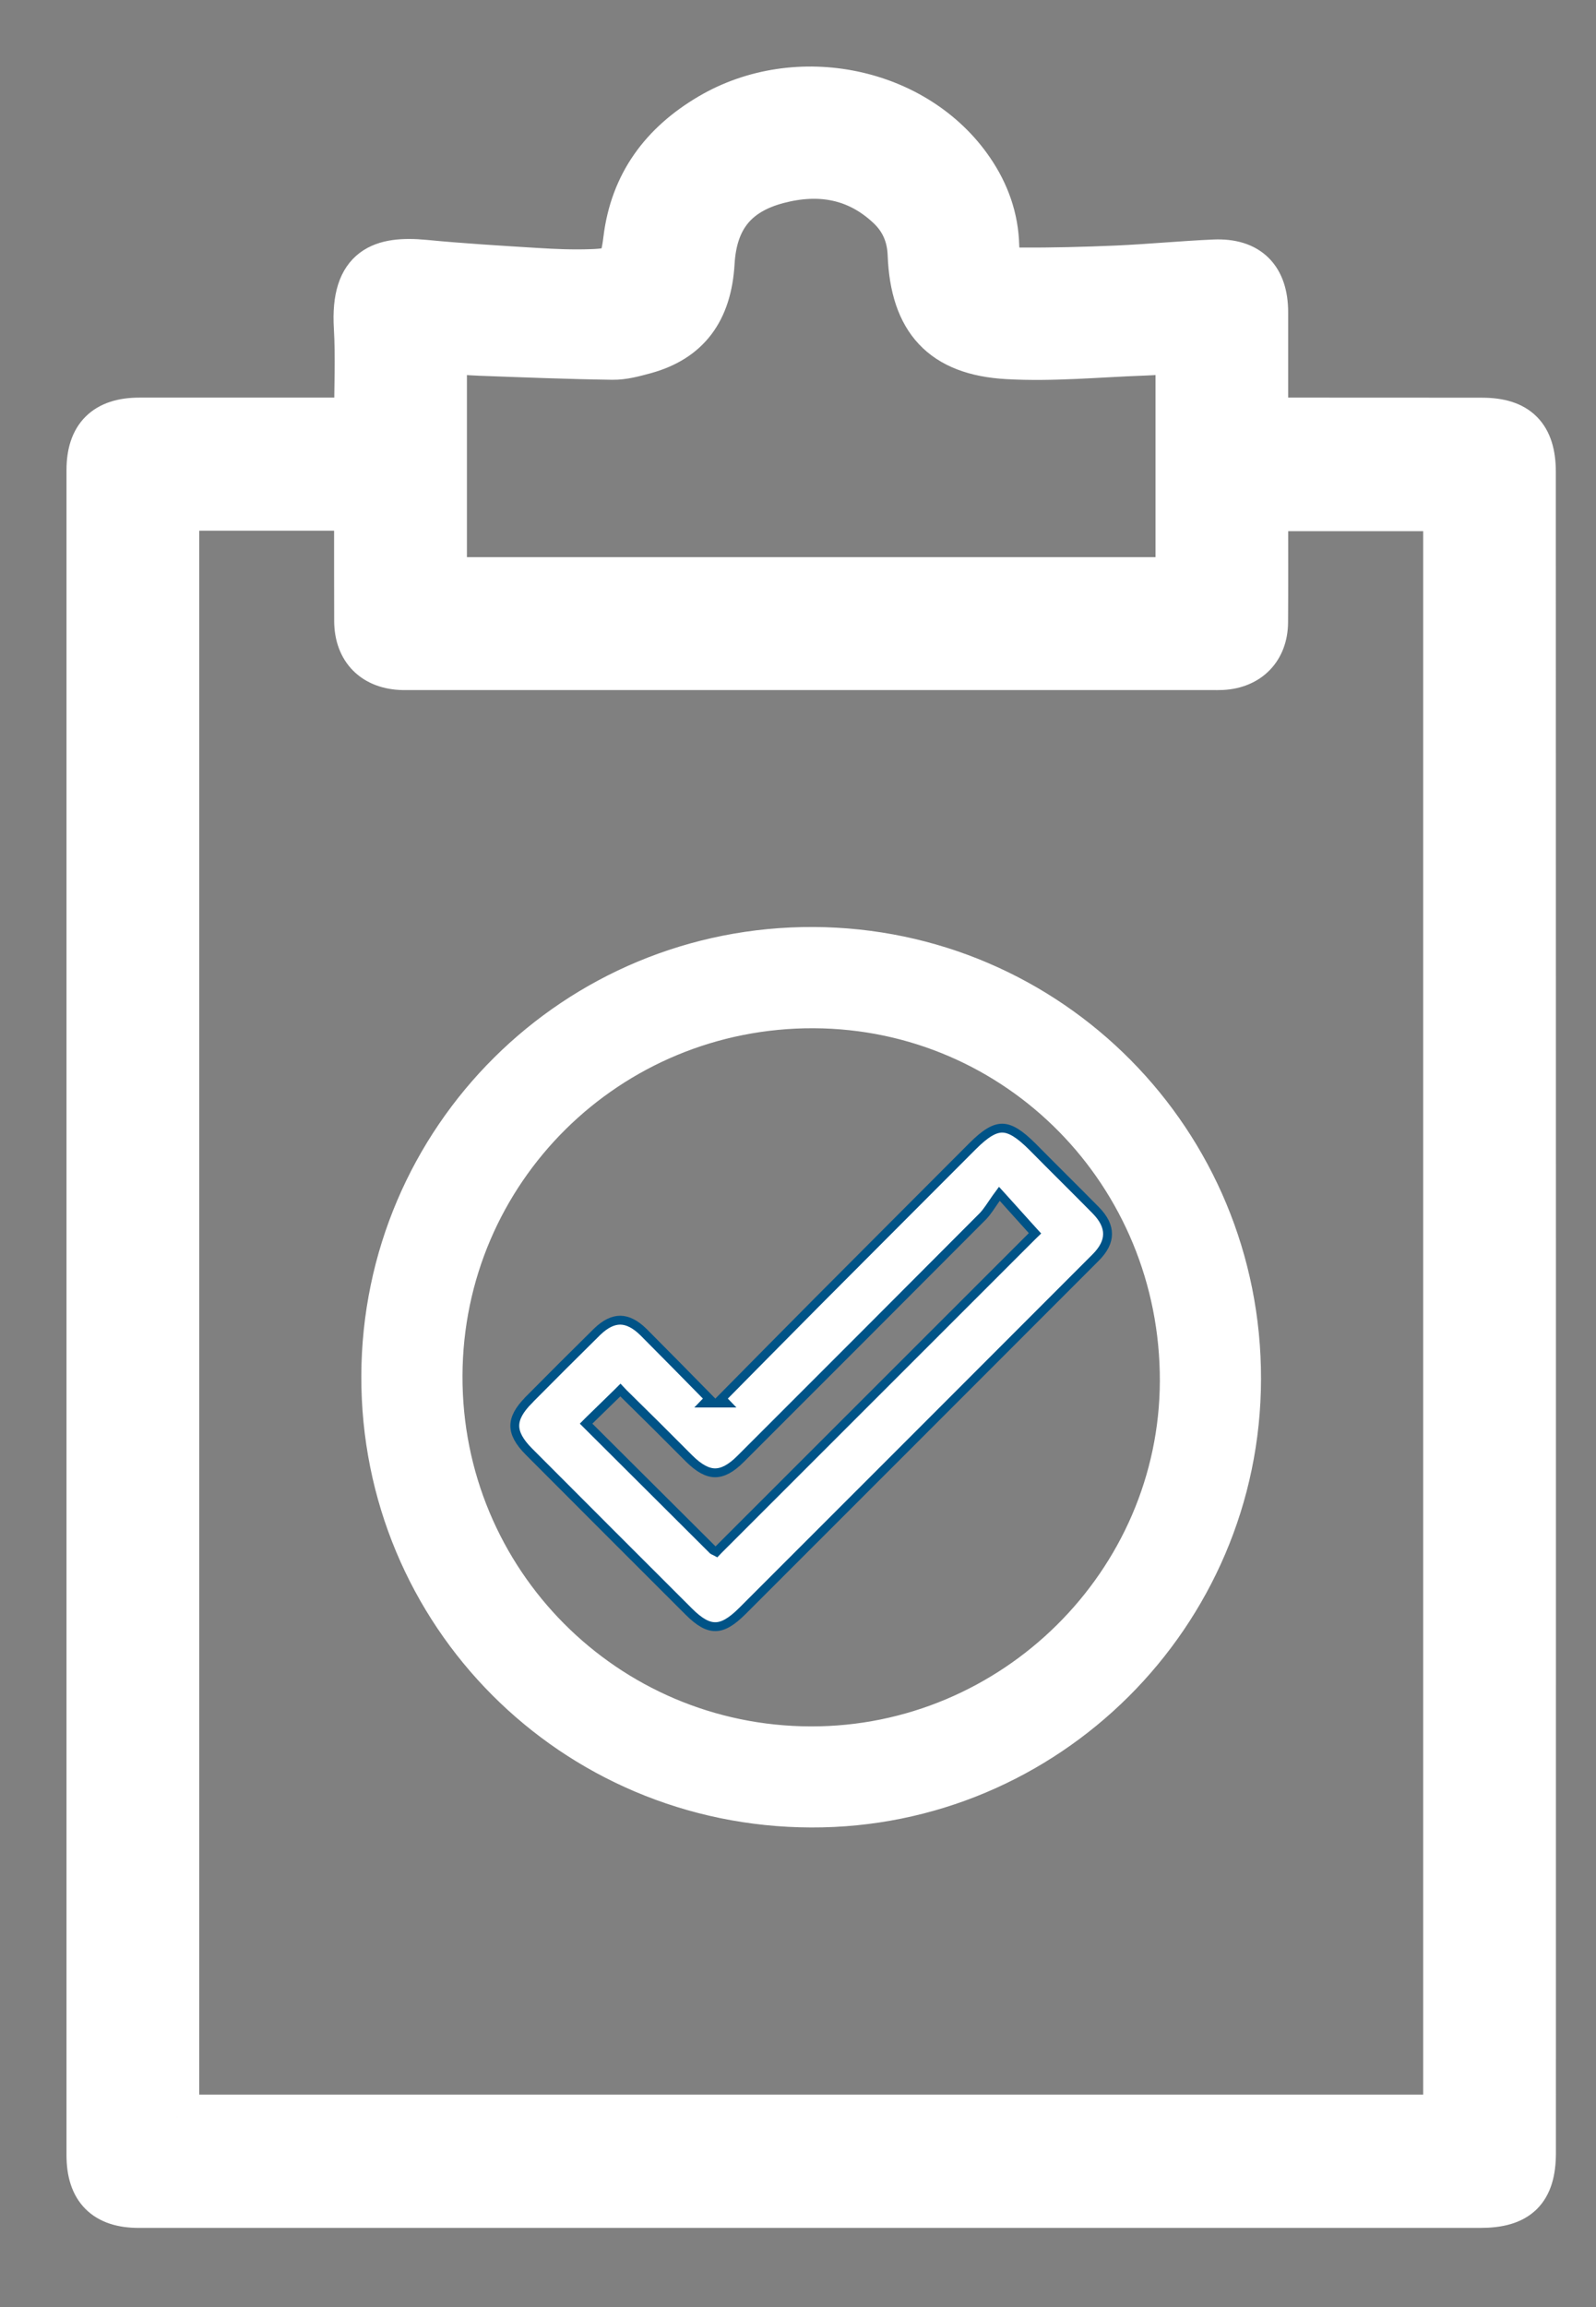
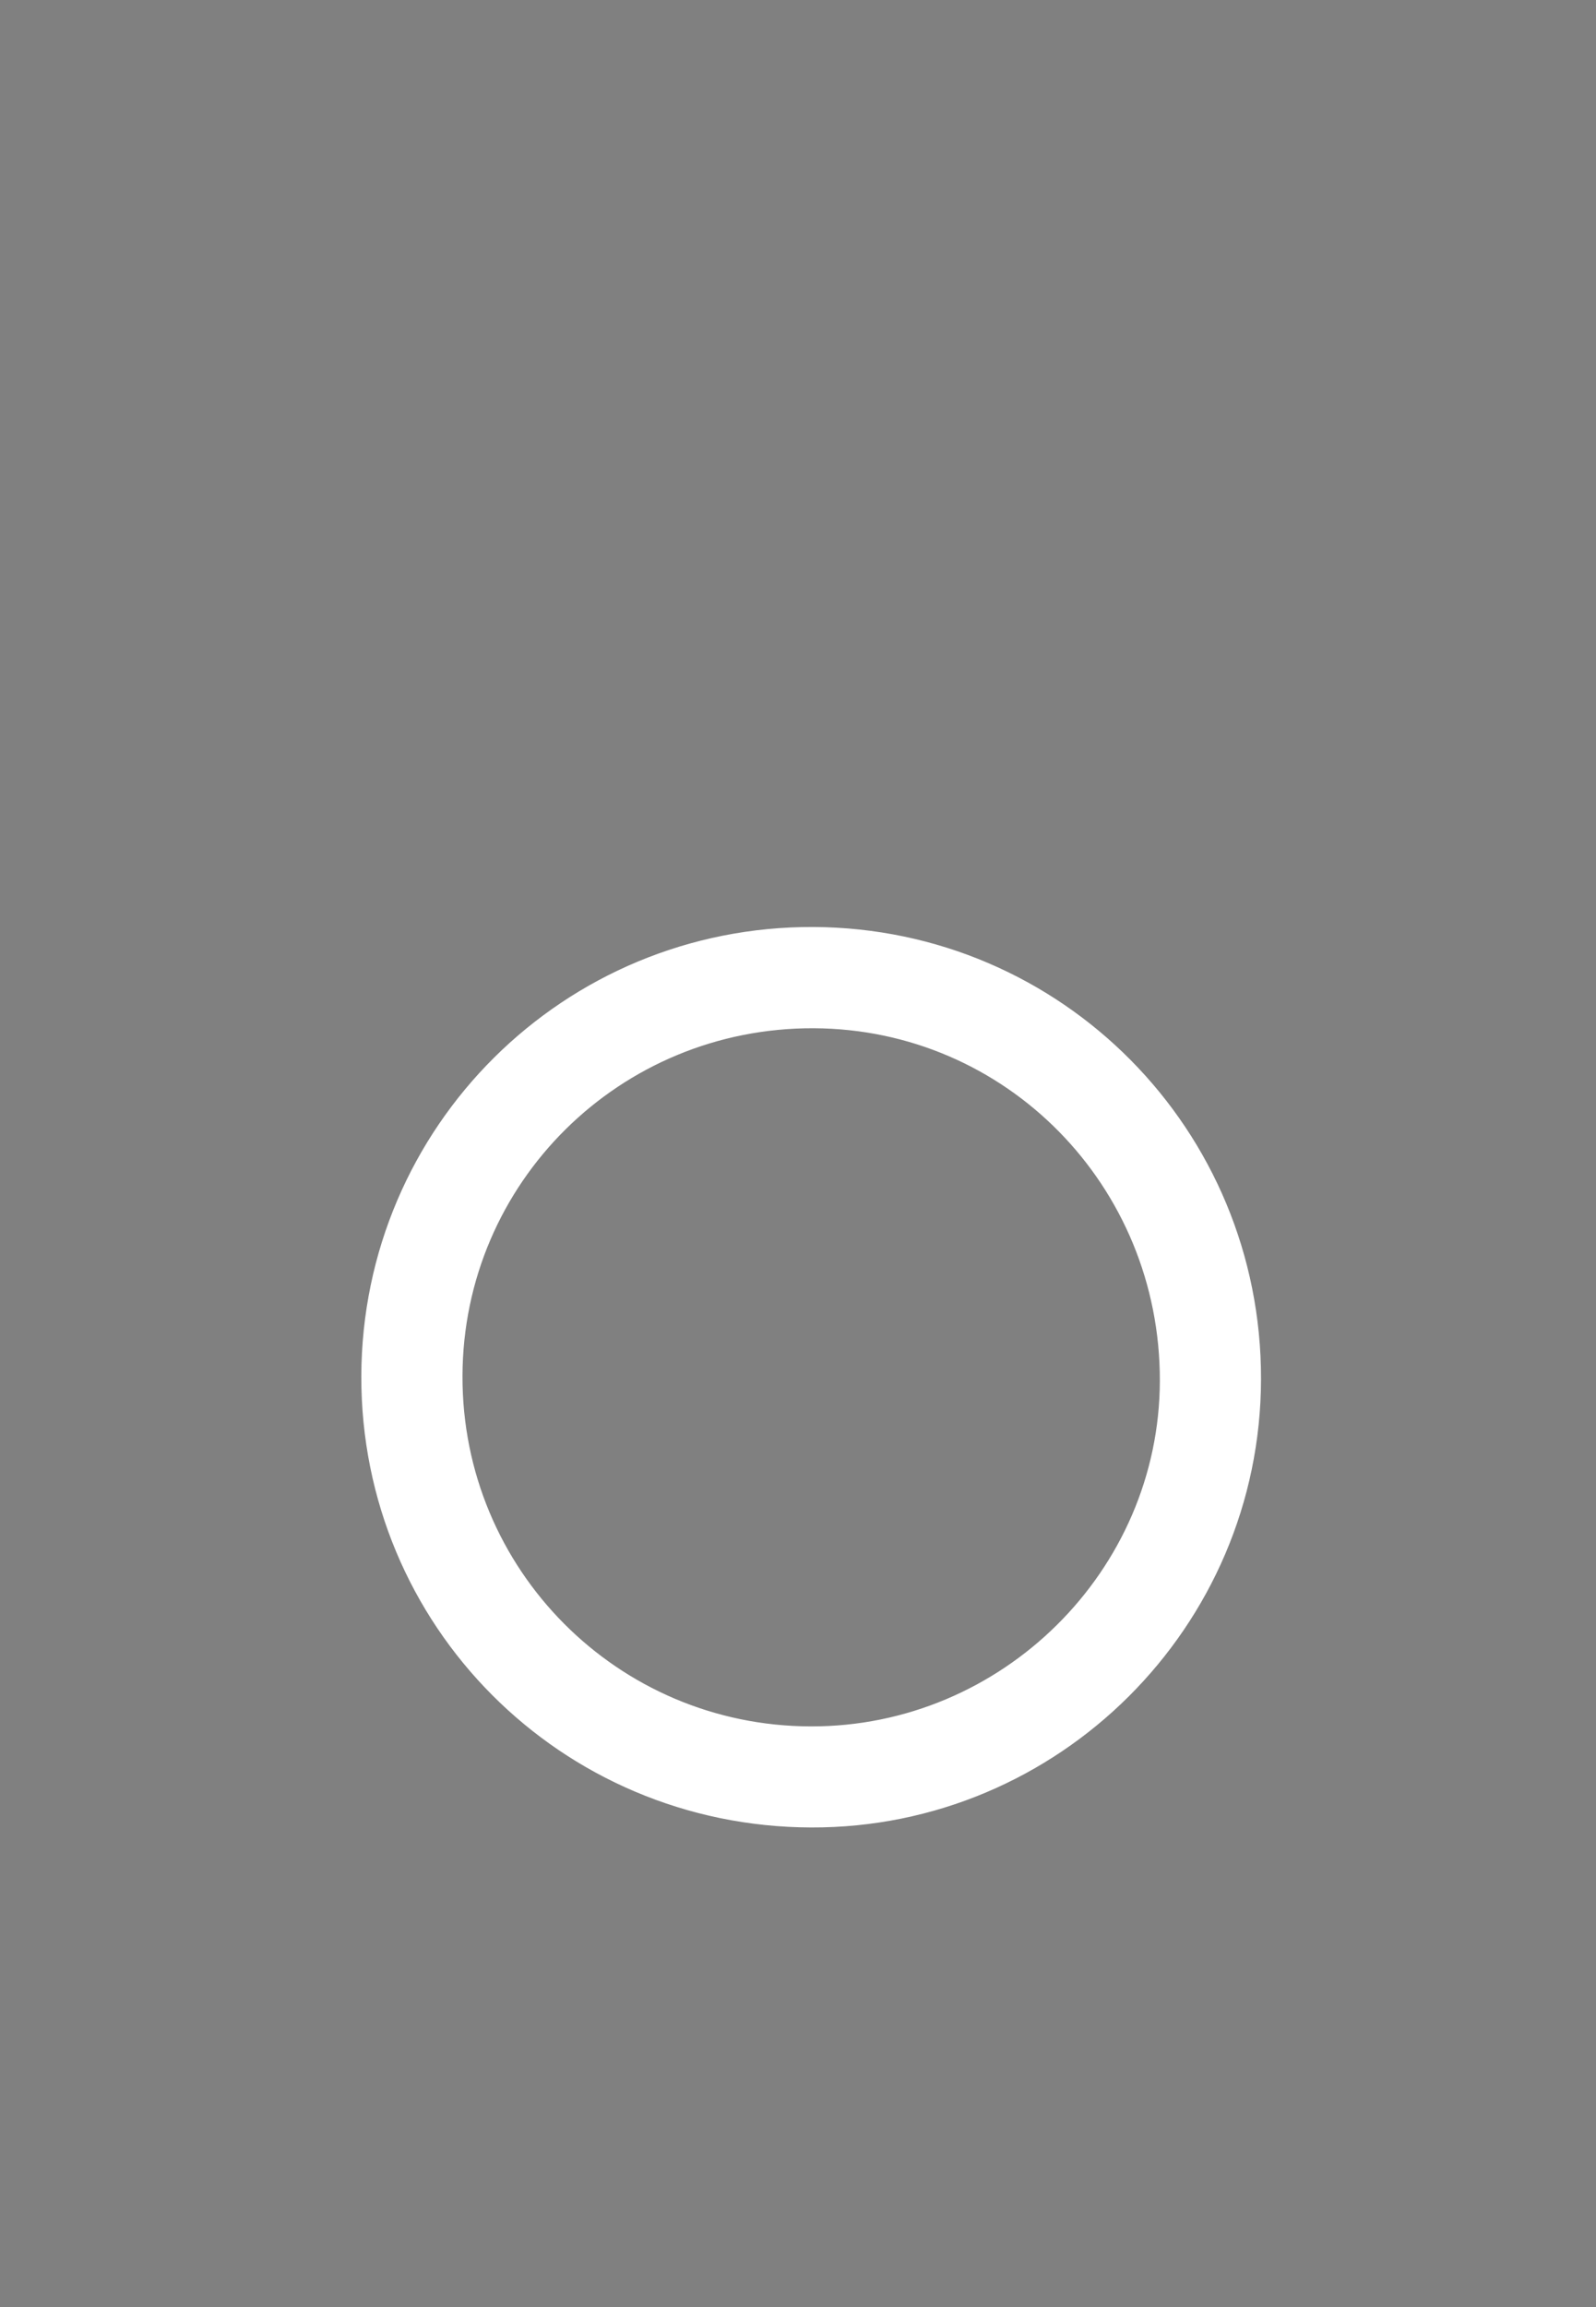
<svg xmlns="http://www.w3.org/2000/svg" width="18" height="26" viewBox="0 0 18 26" fill="none">
  <rect x="0" y="0" width="18" height="26" fill="#808080" stroke="none" />
-   <path d="M4.018 4.731C4.018 4.369 4.035 4.028 4.015 3.69C3.974 3.01 4.312 2.908 4.786 2.952C5.206 2.993 5.628 3.018 6.049 3.044C6.254 3.057 6.46 3.065 6.665 3.058C6.976 3.048 7.016 3.004 7.054 2.697C7.131 2.069 7.469 1.618 8.004 1.303C8.991 0.722 10.336 1.003 10.96 1.918C11.135 2.174 11.237 2.459 11.245 2.769C11.249 2.945 11.329 3.04 11.494 3.04C11.861 3.042 12.228 3.033 12.595 3.017C12.962 3.001 13.329 2.965 13.696 2.949C14.081 2.933 14.278 3.133 14.278 3.519C14.278 3.913 14.278 4.307 14.278 4.72C14.351 4.724 14.413 4.731 14.476 4.731C15.222 4.732 15.969 4.73 16.715 4.732C17.116 4.732 17.297 4.915 17.297 5.319C17.298 11.633 17.299 17.947 17.298 24.261C17.298 24.686 17.122 24.858 16.694 24.858C11.651 24.858 6.608 24.858 1.566 24.858C1.185 24.858 1 24.672 1 24.288C1 17.958 1 11.628 1 5.297C1 4.918 1.189 4.731 1.571 4.731C2.318 4.73 3.064 4.731 3.811 4.731C3.874 4.731 3.937 4.731 4.018 4.731ZM1.997 23.856H16.301V5.736H14.278C14.278 6.172 14.28 6.593 14.277 7.015C14.274 7.316 14.083 7.51 13.783 7.526C13.745 7.528 13.707 7.527 13.669 7.527C10.655 7.527 7.642 7.527 4.628 7.527C4.601 7.527 4.574 7.527 4.547 7.527C4.22 7.521 4.021 7.325 4.019 7C4.017 6.632 4.019 6.264 4.018 5.896C4.018 5.844 4.013 5.792 4.01 5.731H1.997V23.857V23.856ZM13.282 6.529V3.958C13.146 3.968 13.023 3.979 12.9 3.983C12.388 4.001 11.873 4.052 11.363 4.023C10.623 3.982 10.29 3.606 10.261 2.869C10.254 2.658 10.177 2.478 10.026 2.335C9.667 1.995 9.239 1.924 8.775 2.046C8.295 2.172 8.064 2.468 8.035 2.962C8.003 3.506 7.758 3.832 7.273 3.965C7.154 3.997 7.029 4.032 6.907 4.03C6.411 4.023 5.915 4.003 5.419 3.985C5.286 3.98 5.154 3.968 5.016 3.959V6.529H13.282Z" fill="white" stroke="white" stroke-width="0.5" />
  <path d="M9.148 20.395C6.437 20.386 4.268 18.21 4.275 15.508C4.283 12.807 6.472 10.635 9.174 10.647C11.866 10.66 14.028 12.843 14.022 15.543C14.017 18.224 11.827 20.404 9.148 20.395V20.395ZM9.144 19.656C11.409 19.661 13.275 17.815 13.281 15.563C13.286 13.256 11.46 11.398 9.178 11.388C6.881 11.379 5.023 13.217 5.016 15.505C5.009 17.796 6.853 19.651 9.144 19.656L9.144 19.656Z" fill="white" stroke="white" stroke-width="0.4" />
-   <path d="M11.306 12.714C11.397 12.716 11.498 12.777 11.646 12.925C11.883 13.165 12.12 13.398 12.356 13.637C12.451 13.733 12.492 13.823 12.491 13.908C12.491 13.992 12.449 14.081 12.354 14.175C11.028 15.502 9.7 16.829 8.373 18.155C8.248 18.28 8.154 18.332 8.068 18.332C7.983 18.333 7.89 18.284 7.768 18.162C7.166 17.561 6.565 16.961 5.966 16.36C5.853 16.247 5.806 16.153 5.806 16.068C5.806 15.982 5.853 15.889 5.965 15.777V15.776C6.22 15.519 6.476 15.263 6.734 15.009C6.829 14.917 6.915 14.878 6.996 14.878C7.077 14.879 7.164 14.92 7.259 15.014C7.5 15.255 7.738 15.498 7.997 15.761L7.948 15.812H8.188L8.139 15.761C8.509 15.387 8.862 15.029 9.216 14.673C9.8 14.087 10.385 13.502 10.97 12.916C11.115 12.771 11.215 12.713 11.306 12.714ZM11.235 13.503C11.206 13.544 11.179 13.584 11.156 13.618C11.132 13.652 11.11 13.681 11.085 13.707C10.177 14.618 9.266 15.529 8.355 16.439C8.243 16.552 8.15 16.598 8.065 16.598C7.98 16.598 7.886 16.55 7.772 16.437C7.651 16.316 7.527 16.191 7.405 16.07C7.28 15.946 7.155 15.823 7.031 15.701L6.997 15.665L6.962 15.7C6.843 15.816 6.74 15.917 6.646 16.008L6.61 16.044L6.646 16.08C7.116 16.548 7.582 17.012 8.034 17.462L8.04 17.468L8.047 17.472H8.048L8.08 17.489L8.105 17.463C9.274 16.296 10.462 15.109 11.639 13.932L11.673 13.899L11.641 13.864C11.55 13.763 11.449 13.651 11.312 13.499L11.271 13.454L11.235 13.503Z" fill="white" stroke="#005387" stroke-width="0.1" />
</svg>